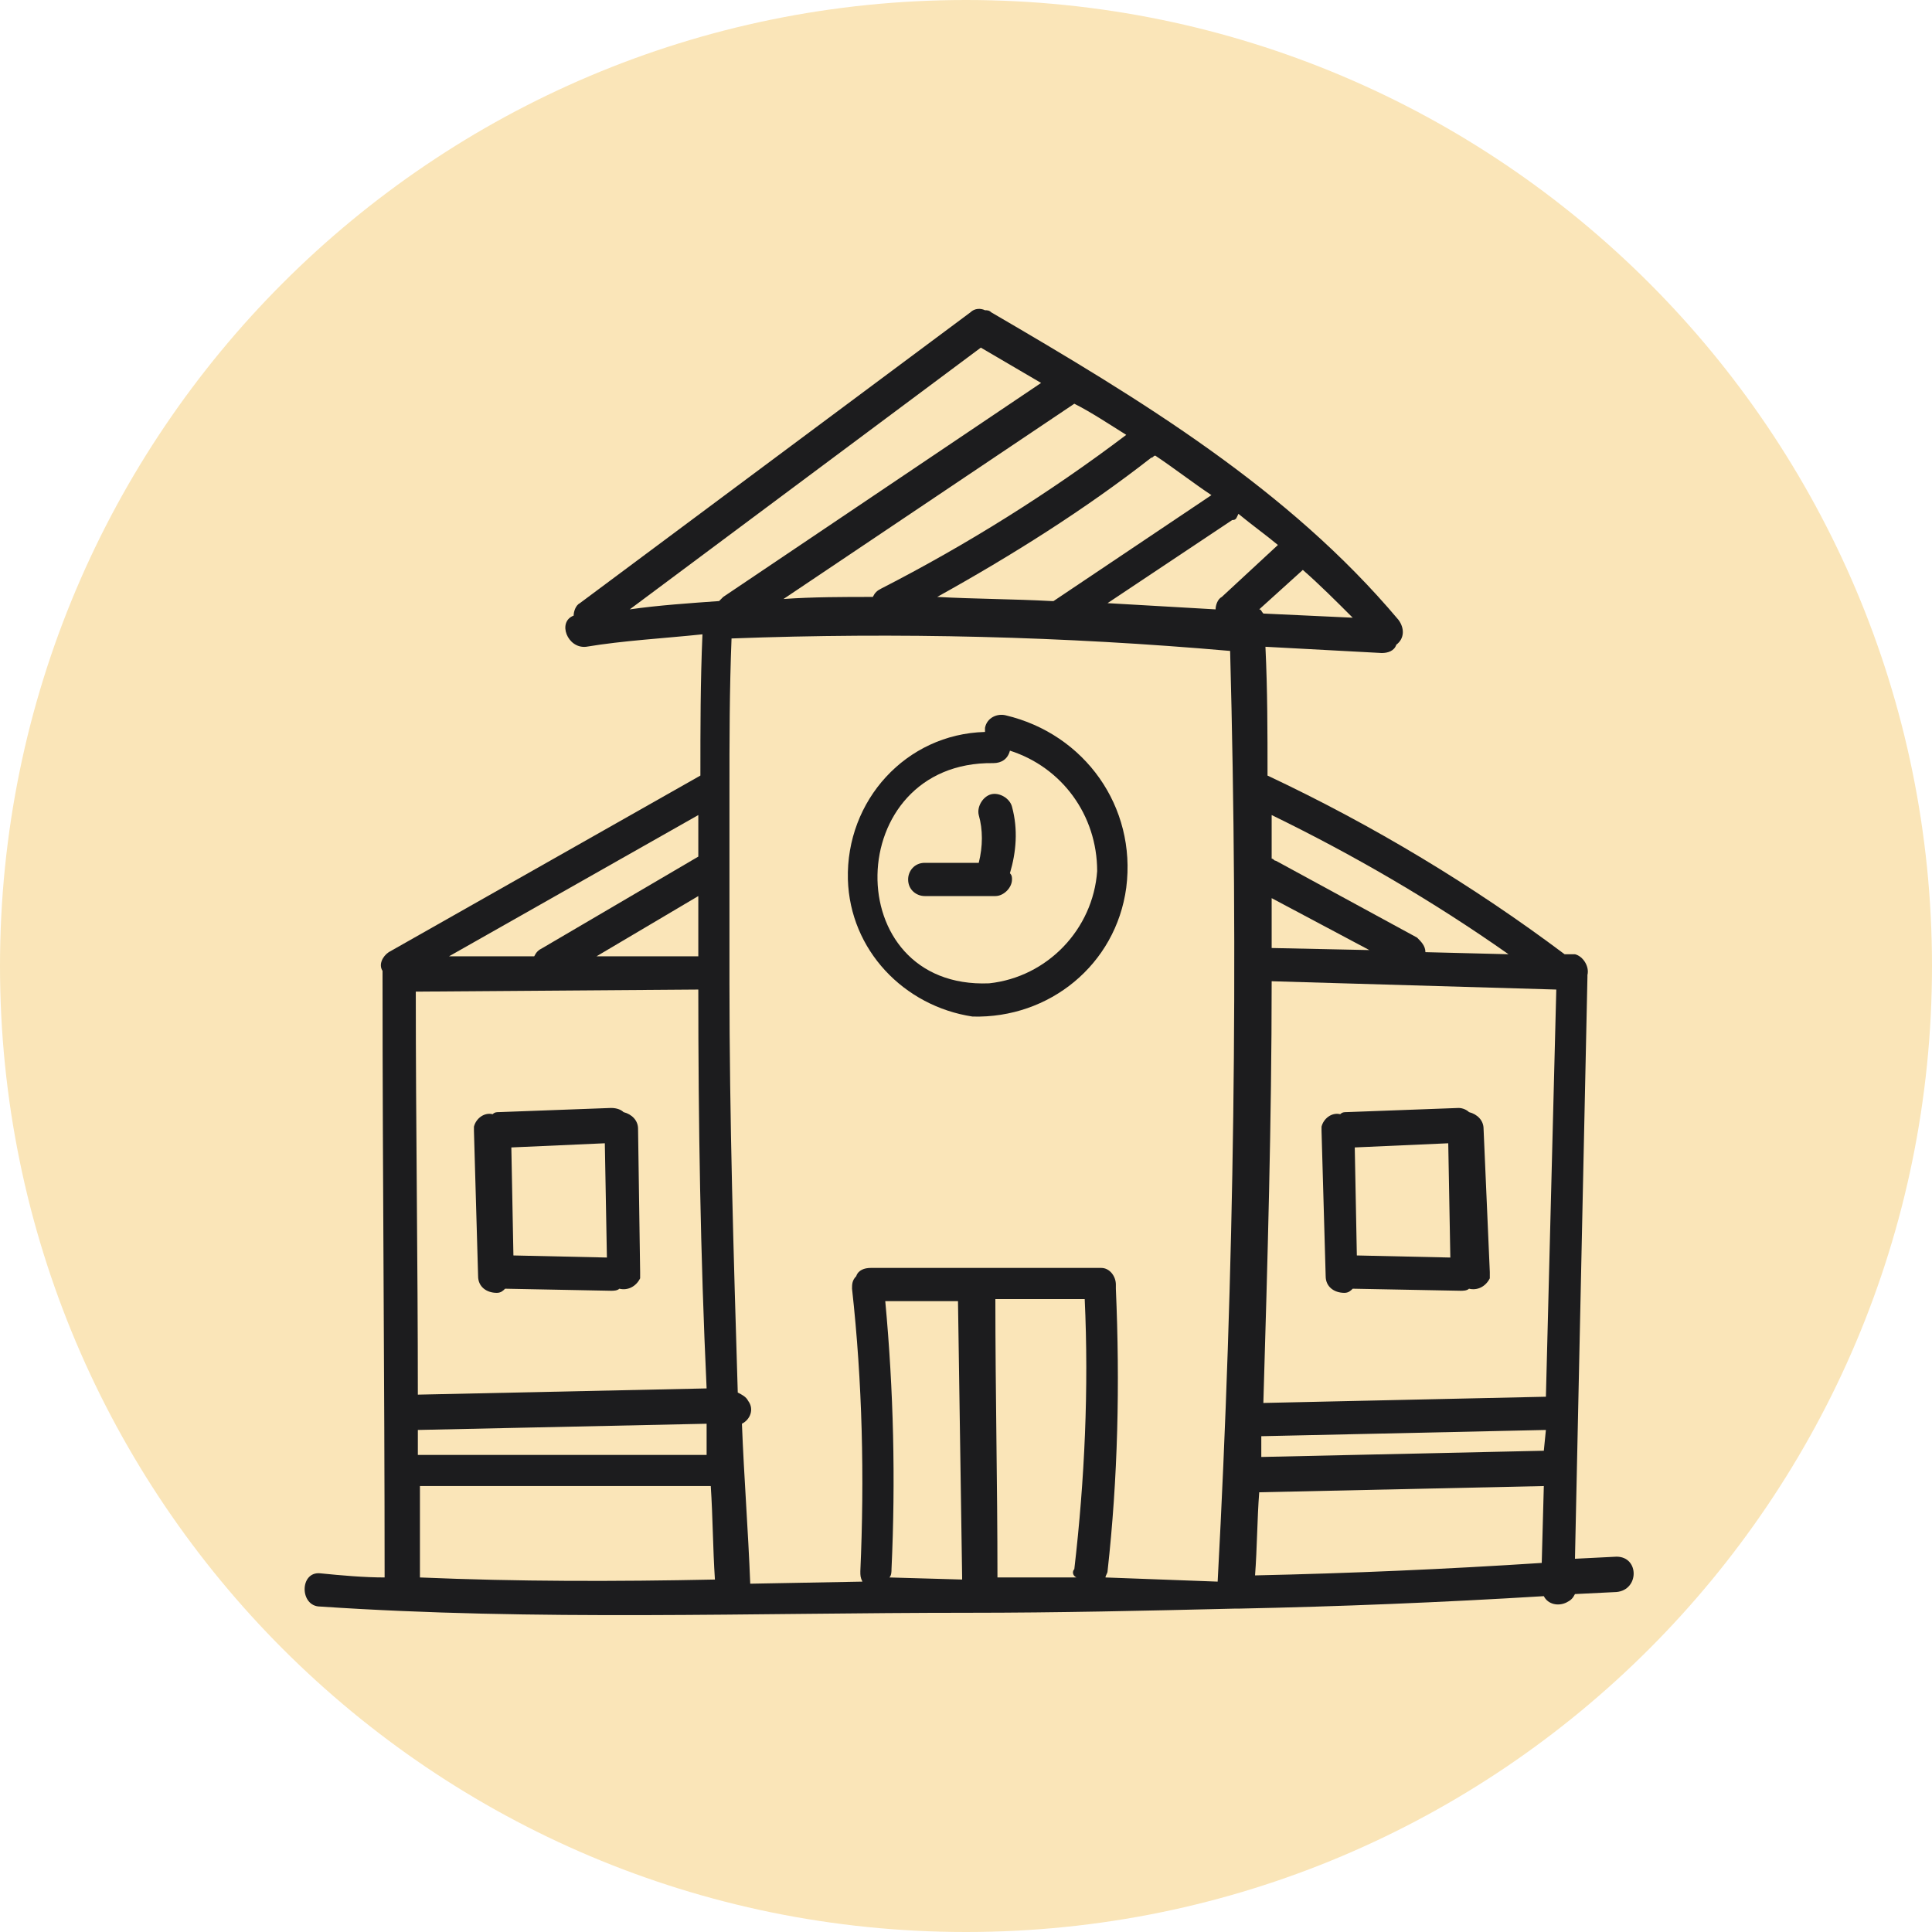
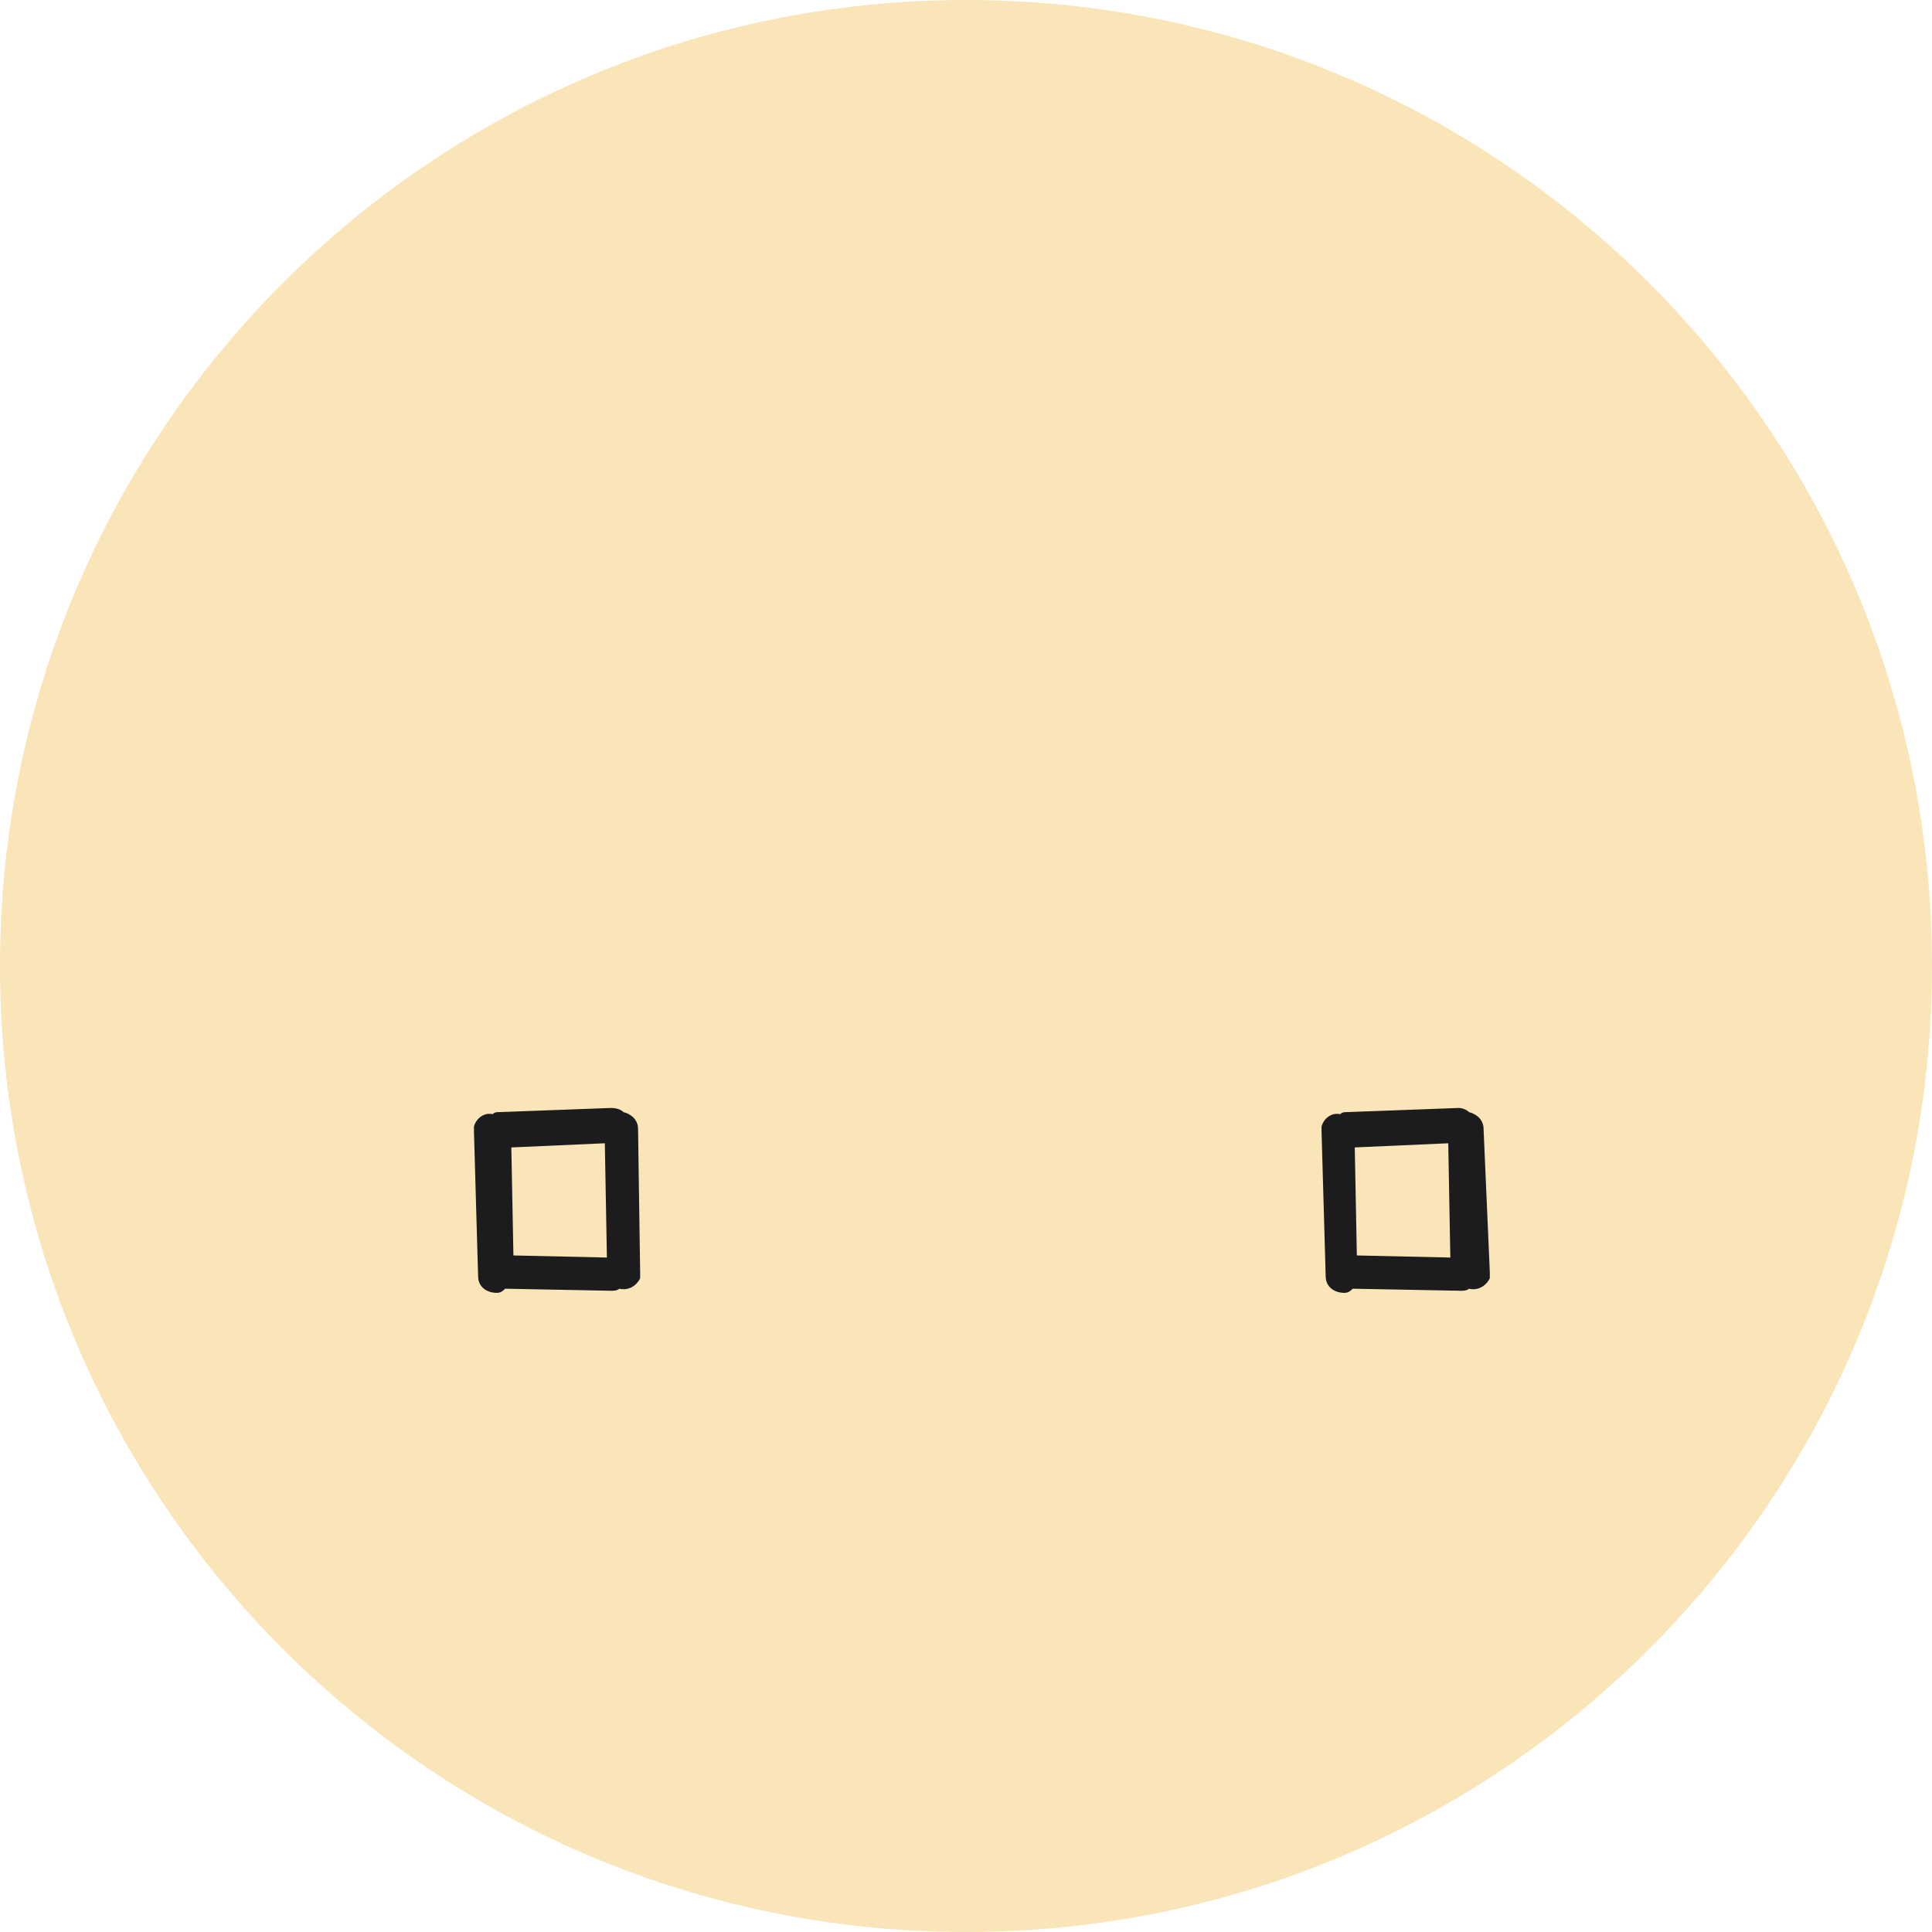
<svg xmlns="http://www.w3.org/2000/svg" width="90" height="90" viewBox="0 0 90 90" fill="none">
  <path d="M45 90C69.853 90 90 69.853 90 45C90 20.147 69.853 0 45 0C20.147 0 0 20.147 0 45C0 69.853 20.147 90 45 90Z" fill="#FAE5B8" />
-   <path d="M46.852 33.323C46.465 33.226 45.981 33.42 45.885 33.904C45.885 34 45.885 34 45.885 34.097C42.207 34.194 39.401 37.291 39.498 40.968C39.594 44.258 42.11 46.871 45.304 47.355C48.885 47.452 51.981 44.936 52.465 41.355C52.949 37.581 50.53 34.194 46.852 33.323ZM46.078 45.807C39.014 46.097 39.207 35.452 46.272 35.549C46.659 35.549 46.949 35.355 47.046 34.968C49.465 35.742 51.11 37.968 51.11 40.581C50.917 43.291 48.788 45.517 46.078 45.807Z" fill="#1C1C1E" />
-   <path d="M47.143 37.581C47.046 37.194 46.562 36.904 46.175 37C45.788 37.097 45.498 37.581 45.594 37.968C45.788 38.646 45.788 39.42 45.594 40.194H43.078C42.594 40.194 42.304 40.581 42.304 40.968C42.304 41.452 42.691 41.742 43.078 41.742H46.369C46.756 41.742 47.143 41.355 47.143 40.968C47.143 40.871 47.143 40.775 47.046 40.678C47.336 39.71 47.433 38.646 47.143 37.581Z" fill="#1C1C1E" />
-   <path d="M75.304 72.516L73.368 72.613L73.949 45.517V45.42C74.046 45.033 73.756 44.549 73.368 44.452C73.272 44.452 73.272 44.452 73.175 44.452H72.885C68.626 41.258 63.981 38.452 59.046 36.129C59.046 34.097 59.046 32.162 58.949 30.129C60.788 30.226 62.627 30.323 64.368 30.42C64.659 30.42 64.949 30.323 65.046 30.033C65.433 29.742 65.433 29.258 65.143 28.871C60.014 22.775 53.143 18.613 46.175 14.549C46.078 14.452 45.981 14.452 45.885 14.452C45.691 14.355 45.401 14.355 45.207 14.549L27.014 28.097C26.82 28.194 26.723 28.484 26.723 28.678C25.949 28.968 26.433 30.226 27.304 30.129C29.046 29.839 30.885 29.742 32.723 29.549C32.627 31.775 32.627 33.904 32.627 36.129L18.11 44.355C17.82 44.549 17.627 44.936 17.82 45.226V45.323C17.82 45.42 17.82 45.517 17.82 45.613C17.82 54.904 17.917 64.194 17.917 73.484C16.949 73.484 15.885 73.388 14.917 73.291C13.949 73.194 13.949 74.839 14.917 74.839C24.981 75.516 35.046 75.129 45.11 75.129C49.272 75.129 53.433 75.033 57.498 74.936H57.691C62.433 74.839 67.175 74.645 71.917 74.355C72.11 74.742 72.594 74.839 72.981 74.645C73.175 74.549 73.272 74.452 73.368 74.258L75.304 74.162C76.368 74.065 76.368 72.516 75.304 72.516ZM70.272 44.452L66.401 44.355C66.401 44.065 66.207 43.871 66.014 43.678L59.433 40.097C59.336 40.097 59.336 40 59.239 40C59.239 39.323 59.239 38.645 59.239 37.968C63.014 39.807 66.691 41.936 70.272 44.452ZM63.788 44.258L59.239 44.162C59.239 43.388 59.239 42.613 59.239 41.839L63.788 44.258ZM59.239 45.71L72.498 46.097L72.014 65.065L58.852 65.355C59.046 58.775 59.239 52.194 59.239 45.71ZM63.014 28.775L58.852 28.581C58.756 28.484 58.756 28.387 58.659 28.387L60.691 26.549C61.465 27.226 62.239 28 63.014 28.775ZM57.691 23.936C58.272 24.42 58.949 24.904 59.53 25.387L56.917 27.807C56.723 27.904 56.627 28.194 56.627 28.387L51.594 28.097L57.401 24.226C57.594 24.226 57.594 24.129 57.691 23.936ZM53.82 21.226C54.691 21.807 55.562 22.484 56.433 23.065L49.078 28H48.981C47.239 27.904 45.401 27.904 43.659 27.807C47.143 25.871 50.53 23.742 53.627 21.323C53.723 21.323 53.723 21.226 53.82 21.226ZM52.465 20.258C48.885 22.968 45.014 25.387 41.046 27.42C40.852 27.517 40.756 27.613 40.659 27.807C39.304 27.807 37.852 27.807 36.498 27.904L50.046 18.807C50.82 19.194 51.691 19.775 52.465 20.258ZM32.53 37.968C32.53 38.645 32.53 39.226 32.53 39.904L25.272 44.162C25.078 44.258 24.981 44.355 24.885 44.549H20.917L32.53 37.968ZM32.53 41.742C32.53 42.71 32.53 43.581 32.53 44.549H27.788L32.53 41.742ZM19.369 46.194L32.53 46.097C32.53 52.291 32.627 58.484 32.917 64.678L19.465 64.968C19.465 58.775 19.369 52.484 19.369 46.194ZM19.465 66.613L32.917 66.323C32.917 66.807 32.917 67.291 32.917 67.775H19.465V66.613ZM19.562 73.484V69.226H33.11C33.207 70.678 33.207 72.129 33.304 73.581C28.659 73.678 24.11 73.678 19.562 73.484ZM33.498 28C32.143 28.097 30.691 28.194 29.336 28.387L45.691 16.194L48.498 17.839L33.691 27.807C33.594 27.904 33.594 27.904 33.498 28ZM41.433 73.484C41.53 73.388 41.53 73.194 41.53 73.097C41.723 68.936 41.627 64.775 41.239 60.613H44.627L44.82 73.484V73.581L41.433 73.484ZM50.143 73.484H46.465C46.465 73.484 46.465 73.484 46.465 73.388C46.465 69.129 46.368 64.871 46.368 60.517H50.53C50.723 64.678 50.53 68.936 50.046 73.097C49.949 73.194 49.949 73.388 50.143 73.484ZM51.498 73.484C51.498 73.388 51.594 73.291 51.594 73.194C52.078 68.839 52.175 64.484 51.981 60.033C51.981 59.936 51.981 59.936 51.981 59.839C51.981 59.452 51.691 59.065 51.304 59.065H51.207H40.562C40.272 59.065 39.981 59.162 39.885 59.452C39.691 59.645 39.691 59.839 39.691 60.033C40.175 64.388 40.272 68.839 40.078 73.194C40.078 73.388 40.078 73.484 40.175 73.678L34.949 73.775C34.852 71.258 34.659 68.839 34.562 66.323C34.949 66.129 35.143 65.645 34.852 65.258C34.756 65.065 34.562 64.968 34.368 64.871C34.175 58.484 33.981 52.097 33.981 45.807C33.981 45.613 33.981 45.517 33.981 45.323C33.981 42.517 33.981 39.807 33.981 37V36.904C33.981 34.484 33.981 32.162 34.078 29.742C41.82 29.452 49.562 29.645 57.304 30.323C57.691 44.742 57.498 59.258 56.723 73.678L51.498 73.484ZM71.82 72.807C67.368 73.097 62.917 73.291 58.465 73.388C58.562 72.129 58.562 70.775 58.659 69.516L71.917 69.226L71.82 72.807ZM71.917 67.581L58.756 67.871C58.756 67.581 58.756 67.194 58.756 66.904L72.014 66.613L71.917 67.581Z" fill="#1C1C1E" />
  <path d="M29.723 52.581C29.723 52.194 29.433 51.904 29.046 51.807C28.949 51.71 28.756 51.613 28.465 51.613L23.239 51.807C23.143 51.807 23.046 51.807 22.949 51.904C22.562 51.807 22.175 52.097 22.078 52.484C22.078 52.581 22.078 52.581 22.078 52.678L22.272 59.452C22.272 59.936 22.659 60.226 23.143 60.226C23.336 60.226 23.433 60.129 23.53 60.033L28.465 60.129C28.562 60.129 28.756 60.129 28.852 60.033C29.239 60.129 29.627 59.936 29.82 59.549C29.82 59.452 29.82 59.355 29.82 59.258L29.723 52.581ZM28.175 53.258L28.272 58.581L23.917 58.484L23.82 53.452L28.175 53.258ZM69.11 52.581C69.11 52.194 68.82 51.904 68.433 51.807C68.336 51.71 68.143 51.613 67.949 51.613L62.723 51.807C62.627 51.807 62.53 51.807 62.433 51.904C62.046 51.807 61.659 52.097 61.562 52.484C61.562 52.581 61.562 52.581 61.562 52.678L61.755 59.452C61.755 59.936 62.143 60.226 62.627 60.226C62.82 60.226 62.917 60.129 63.014 60.033L68.046 60.129C68.143 60.129 68.336 60.129 68.433 60.033C68.82 60.129 69.207 59.936 69.401 59.549C69.401 59.452 69.401 59.355 69.401 59.258L69.11 52.581ZM67.465 53.258L67.562 58.581L63.207 58.484L63.11 53.452L67.465 53.258Z" fill="#1C1C1E" />
</svg>